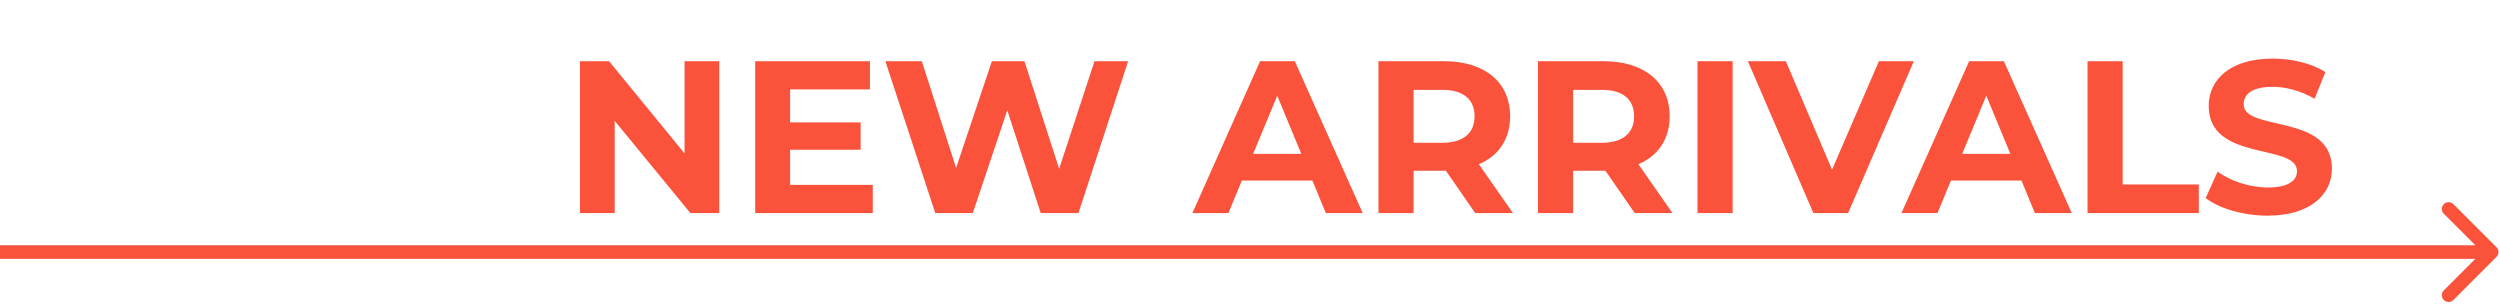
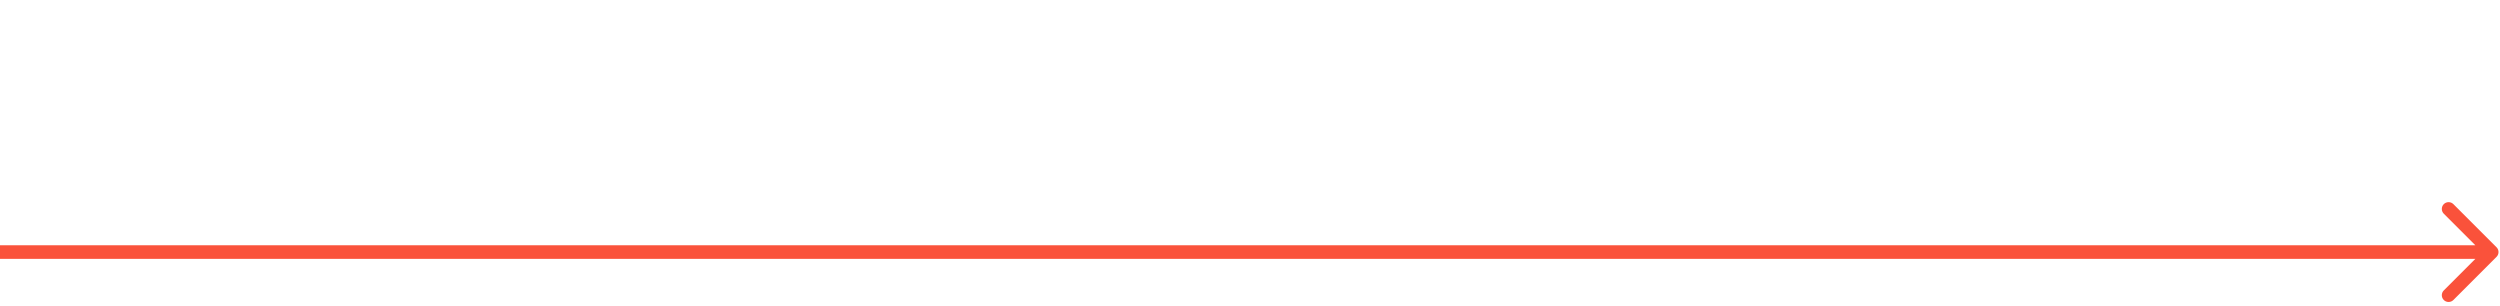
<svg xmlns="http://www.w3.org/2000/svg" width="605" height="74" viewBox="0 0 605 74" fill="none">
-   <path d="M165.661 37.126V14.814H174.061V51.562H167.079L148.757 29.251V51.562H140.357V14.814H147.392L165.661 37.126ZM191.208 36.233V44.738H211.21V51.562H182.756V14.814H210.527V21.639H191.208V29.618H208.27V36.233H191.208ZM256.313 40.853L264.87 14.814H273.007L260.985 51.562H251.85L243.766 26.678L235.419 51.562H226.336L214.262 14.814H223.081L231.376 40.643L240.038 14.814H247.913L256.313 40.853ZM329.773 51.562H320.848L317.593 43.688H300.531L297.277 51.562H288.562L304.941 14.814H313.341L329.773 51.562ZM309.089 23.161L303.261 37.23H314.916L309.089 23.161ZM357.892 39.75L366.135 51.562H357L349.913 41.325H349.493H342.09V51.562H333.586V14.814H349.493C359.31 14.814 365.452 19.906 365.452 28.148C365.452 33.661 362.67 37.703 357.892 39.75ZM356.842 28.148C356.842 24.106 354.217 21.744 349.02 21.744H342.09V34.553H349.02C354.217 34.553 356.842 32.138 356.842 28.148ZM396.497 39.75L404.739 51.562H395.605L388.517 41.325H388.097H380.695V51.562H372.19V14.814H388.097C397.914 14.814 404.057 19.906 404.057 28.148C404.057 33.661 401.274 37.703 396.497 39.75ZM395.447 28.148C395.447 24.106 392.822 21.744 387.625 21.744H380.695V34.553H387.625C392.822 34.553 395.447 32.138 395.447 28.148ZM419.3 51.562H410.795V14.814H419.3V51.562ZM443.355 41.063L454.695 14.814H463.147L447.24 51.562H438.841L422.986 14.814H432.173L443.355 41.063ZM501.366 51.562H492.442L489.187 43.688H472.125L468.87 51.562H460.155L476.535 14.814H484.934L501.366 51.562ZM480.682 23.161L474.855 37.23H486.509L480.682 23.161ZM532.111 51.562H505.179V14.814H513.684V44.633H532.111V51.562ZM548.732 52.193C542.905 52.193 537.025 50.46 533.77 47.94L536.657 41.535C539.755 43.793 544.375 45.368 548.785 45.368C553.824 45.368 555.872 43.688 555.872 41.43C555.872 34.553 534.505 39.278 534.505 25.628C534.505 19.381 539.545 14.184 549.992 14.184C554.612 14.184 559.337 15.286 562.749 17.439L560.124 23.896C556.712 21.953 553.194 21.009 549.939 21.009C544.9 21.009 542.957 22.898 542.957 25.208C542.957 31.981 564.324 27.308 564.324 40.8C564.324 46.943 559.232 52.193 548.732 52.193Z" fill="#FA523B" />
  <path d="M604.16 62.16C604.801 61.52 604.801 60.481 604.16 59.84L593.719 49.4C593.079 48.759 592.04 48.759 591.399 49.4C590.759 50.04 590.759 51.079 591.399 51.72L600.68 61L591.399 70.281C590.759 70.921 590.759 71.96 591.399 72.601C592.04 73.241 593.079 73.241 593.719 72.601L604.16 62.16ZM-696 62.641L603 62.641L603 59.359L-696 59.359L-696 62.641Z" fill="#FA523B" />
</svg>